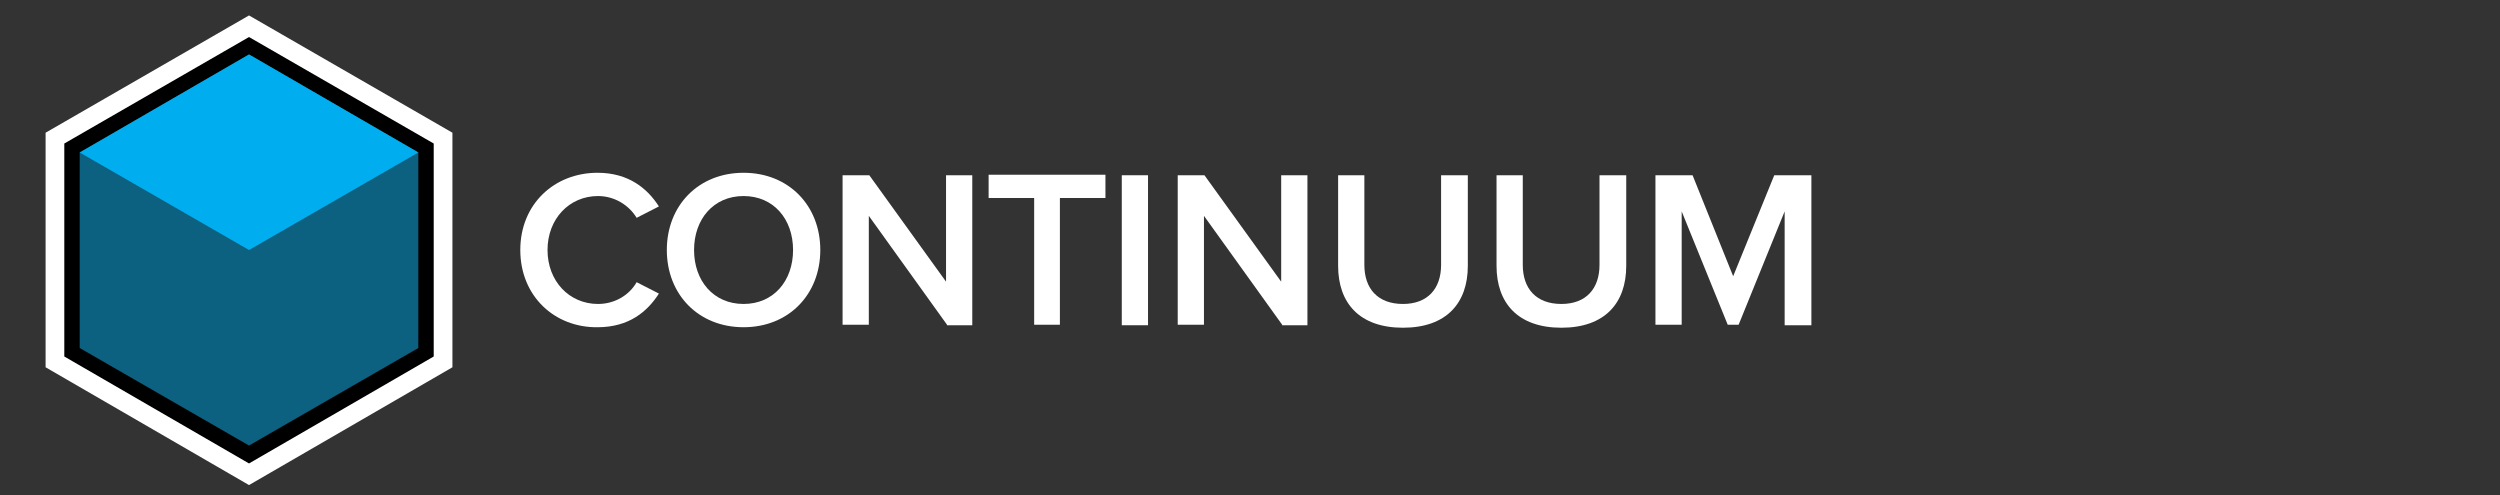
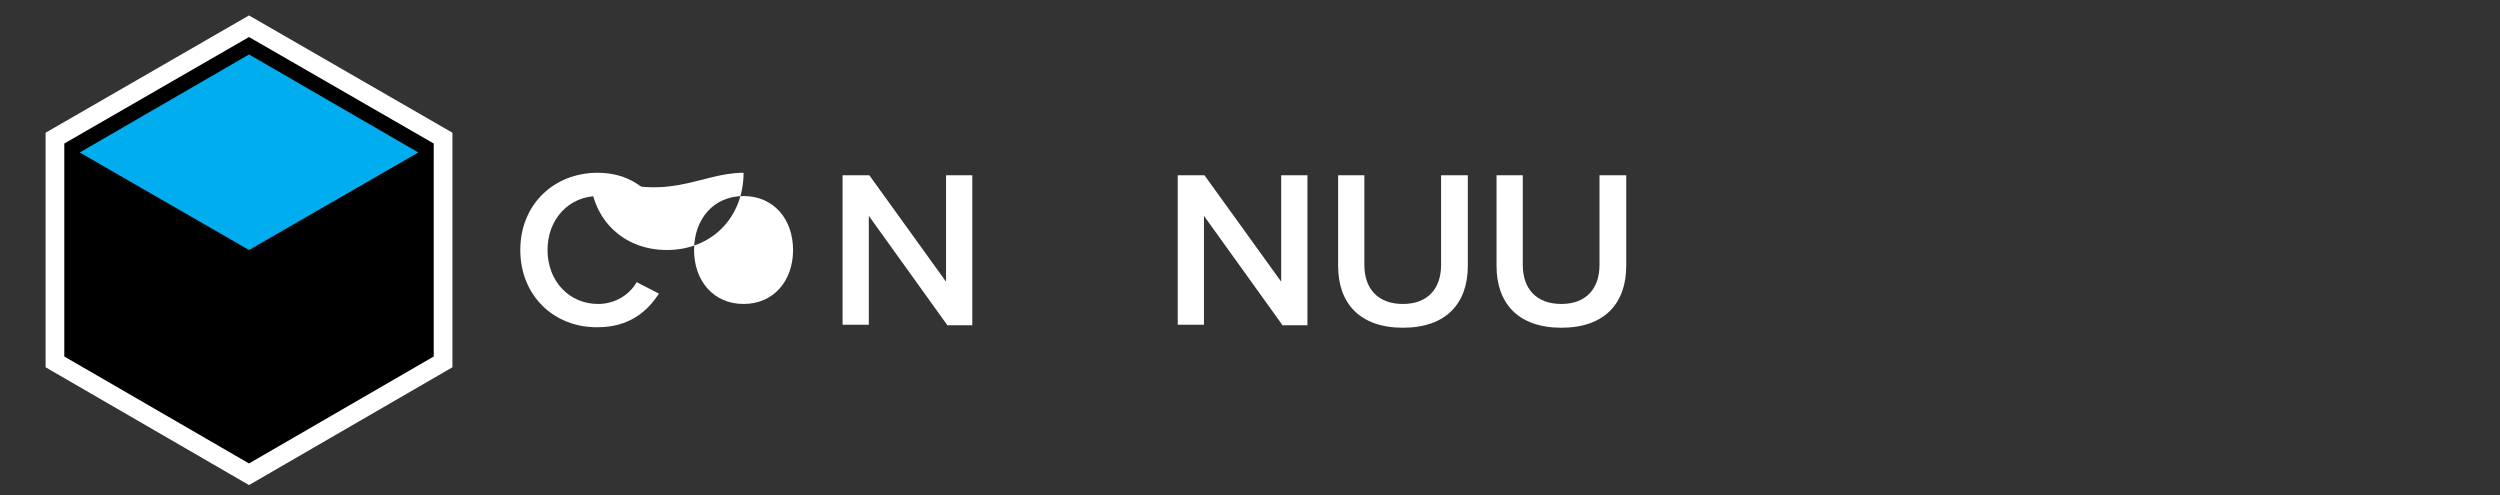
<svg xmlns="http://www.w3.org/2000/svg" version="1.1" id="Continuum2023_x5F_Horizontal_x5F_DarkBkg" x="0px" y="0px" viewBox="0 0 505 100" style="enable-background:new 0 0 505 100;" xml:space="preserve">
  <rect x="0" y="0" width="505" height="100" fill="#333333" stroke="none" />
  <style type="text/css">
	.st0{fill:#FFFFFF;}
	.st1{stroke:#FFFFFF;stroke-width:3.779;stroke-miterlimit:10;}
	.st2{fill:#0C6080;}
	.st3{fill:#00AEEF;}
</style>
  <g>
    <path class="st0" d="M105.1,50.5c0-9.3,6.9-15.6,15.6-15.6c6.3,0,10.1,3.2,12.4,6.8l-4.5,2.3c-1.5-2.5-4.4-4.4-7.8-4.4   c-5.8,0-10.2,4.6-10.2,10.9c0,6.3,4.4,10.9,10.2,10.9c3.5,0,6.4-1.9,7.8-4.4l4.5,2.3c-2.3,3.6-6,6.8-12.4,6.8   C112,66.2,105.1,59.8,105.1,50.5z" />
-     <path class="st0" d="M150.2,34.9c9.1,0,15.5,6.6,15.5,15.6c0,9-6.4,15.6-15.5,15.6c-9.1,0-15.5-6.6-15.5-15.6   C134.7,41.5,141.1,34.9,150.2,34.9z M150.2,39.6c-6.1,0-10,4.7-10,10.9c0,6.2,3.9,10.9,10,10.9c6.1,0,10-4.7,10-10.9   C160.2,44.3,156.3,39.6,150.2,39.6z" />
+     <path class="st0" d="M150.2,34.9c0,9-6.4,15.6-15.5,15.6c-9.1,0-15.5-6.6-15.5-15.6   C134.7,41.5,141.1,34.9,150.2,34.9z M150.2,39.6c-6.1,0-10,4.7-10,10.9c0,6.2,3.9,10.9,10,10.9c6.1,0,10-4.7,10-10.9   C160.2,44.3,156.3,39.6,150.2,39.6z" />
    <path class="st0" d="M191.3,65.6l-15.8-22v22h-5.3V35.4h5.4l15.5,21.5V35.4h5.3v30.3H191.3z" />
-     <path class="st0" d="M208.9,65.6V40h-9.2v-4.7h23.6V40h-9.2v25.6H208.9z" />
-     <path class="st0" d="M226.6,65.6V35.4h5.3v30.3H226.6z" />
    <path class="st0" d="M259,65.6l-15.8-22v22h-5.3V35.4h5.4l15.5,21.5V35.4h5.3v30.3H259z" />
    <path class="st0" d="M270.2,35.4h5.4v18.1c0,4.8,2.7,7.9,7.8,7.9c5,0,7.7-3.1,7.7-7.9V35.4h5.4v18.3c0,7.5-4.3,12.5-13.1,12.5   c-8.8,0-13.1-5-13.1-12.5V35.4z" />
    <path class="st0" d="M302.2,35.4h5.4v18.1c0,4.8,2.7,7.9,7.8,7.9c5,0,7.7-3.1,7.7-7.9V35.4h5.4v18.3c0,7.5-4.3,12.5-13.1,12.5   c-8.8,0-13.1-5-13.1-12.5V35.4z" />
-     <path class="st0" d="M360.5,65.6V42.7l-9.3,22.9H349l-9.3-22.9v22.9h-5.3V35.4h7.5l8.2,20.4l8.3-20.4h7.5v30.3H360.5z" />
  </g>
-   <polygon class="st0" points="89.5,73.1 89.5,27.9 50.3,5.3 11.1,27.9 11.1,73.1 50.3,95.8 " />
  <polygon class="st1" points="89.5,73.1 89.5,27.9 50.3,5.3 11.1,27.9 11.1,73.1 50.3,95.8 " />
  <g>
-     <polygon class="st2" points="50.3,11 16.1,30.8 16.1,70.3 50.3,90 84.5,70.3 84.5,30.8  " />
-   </g>
+     </g>
  <g>
    <polygon class="st3" points="50.3,50.5 84.5,30.8 50.3,11 16.1,30.8  " />
  </g>
</svg>